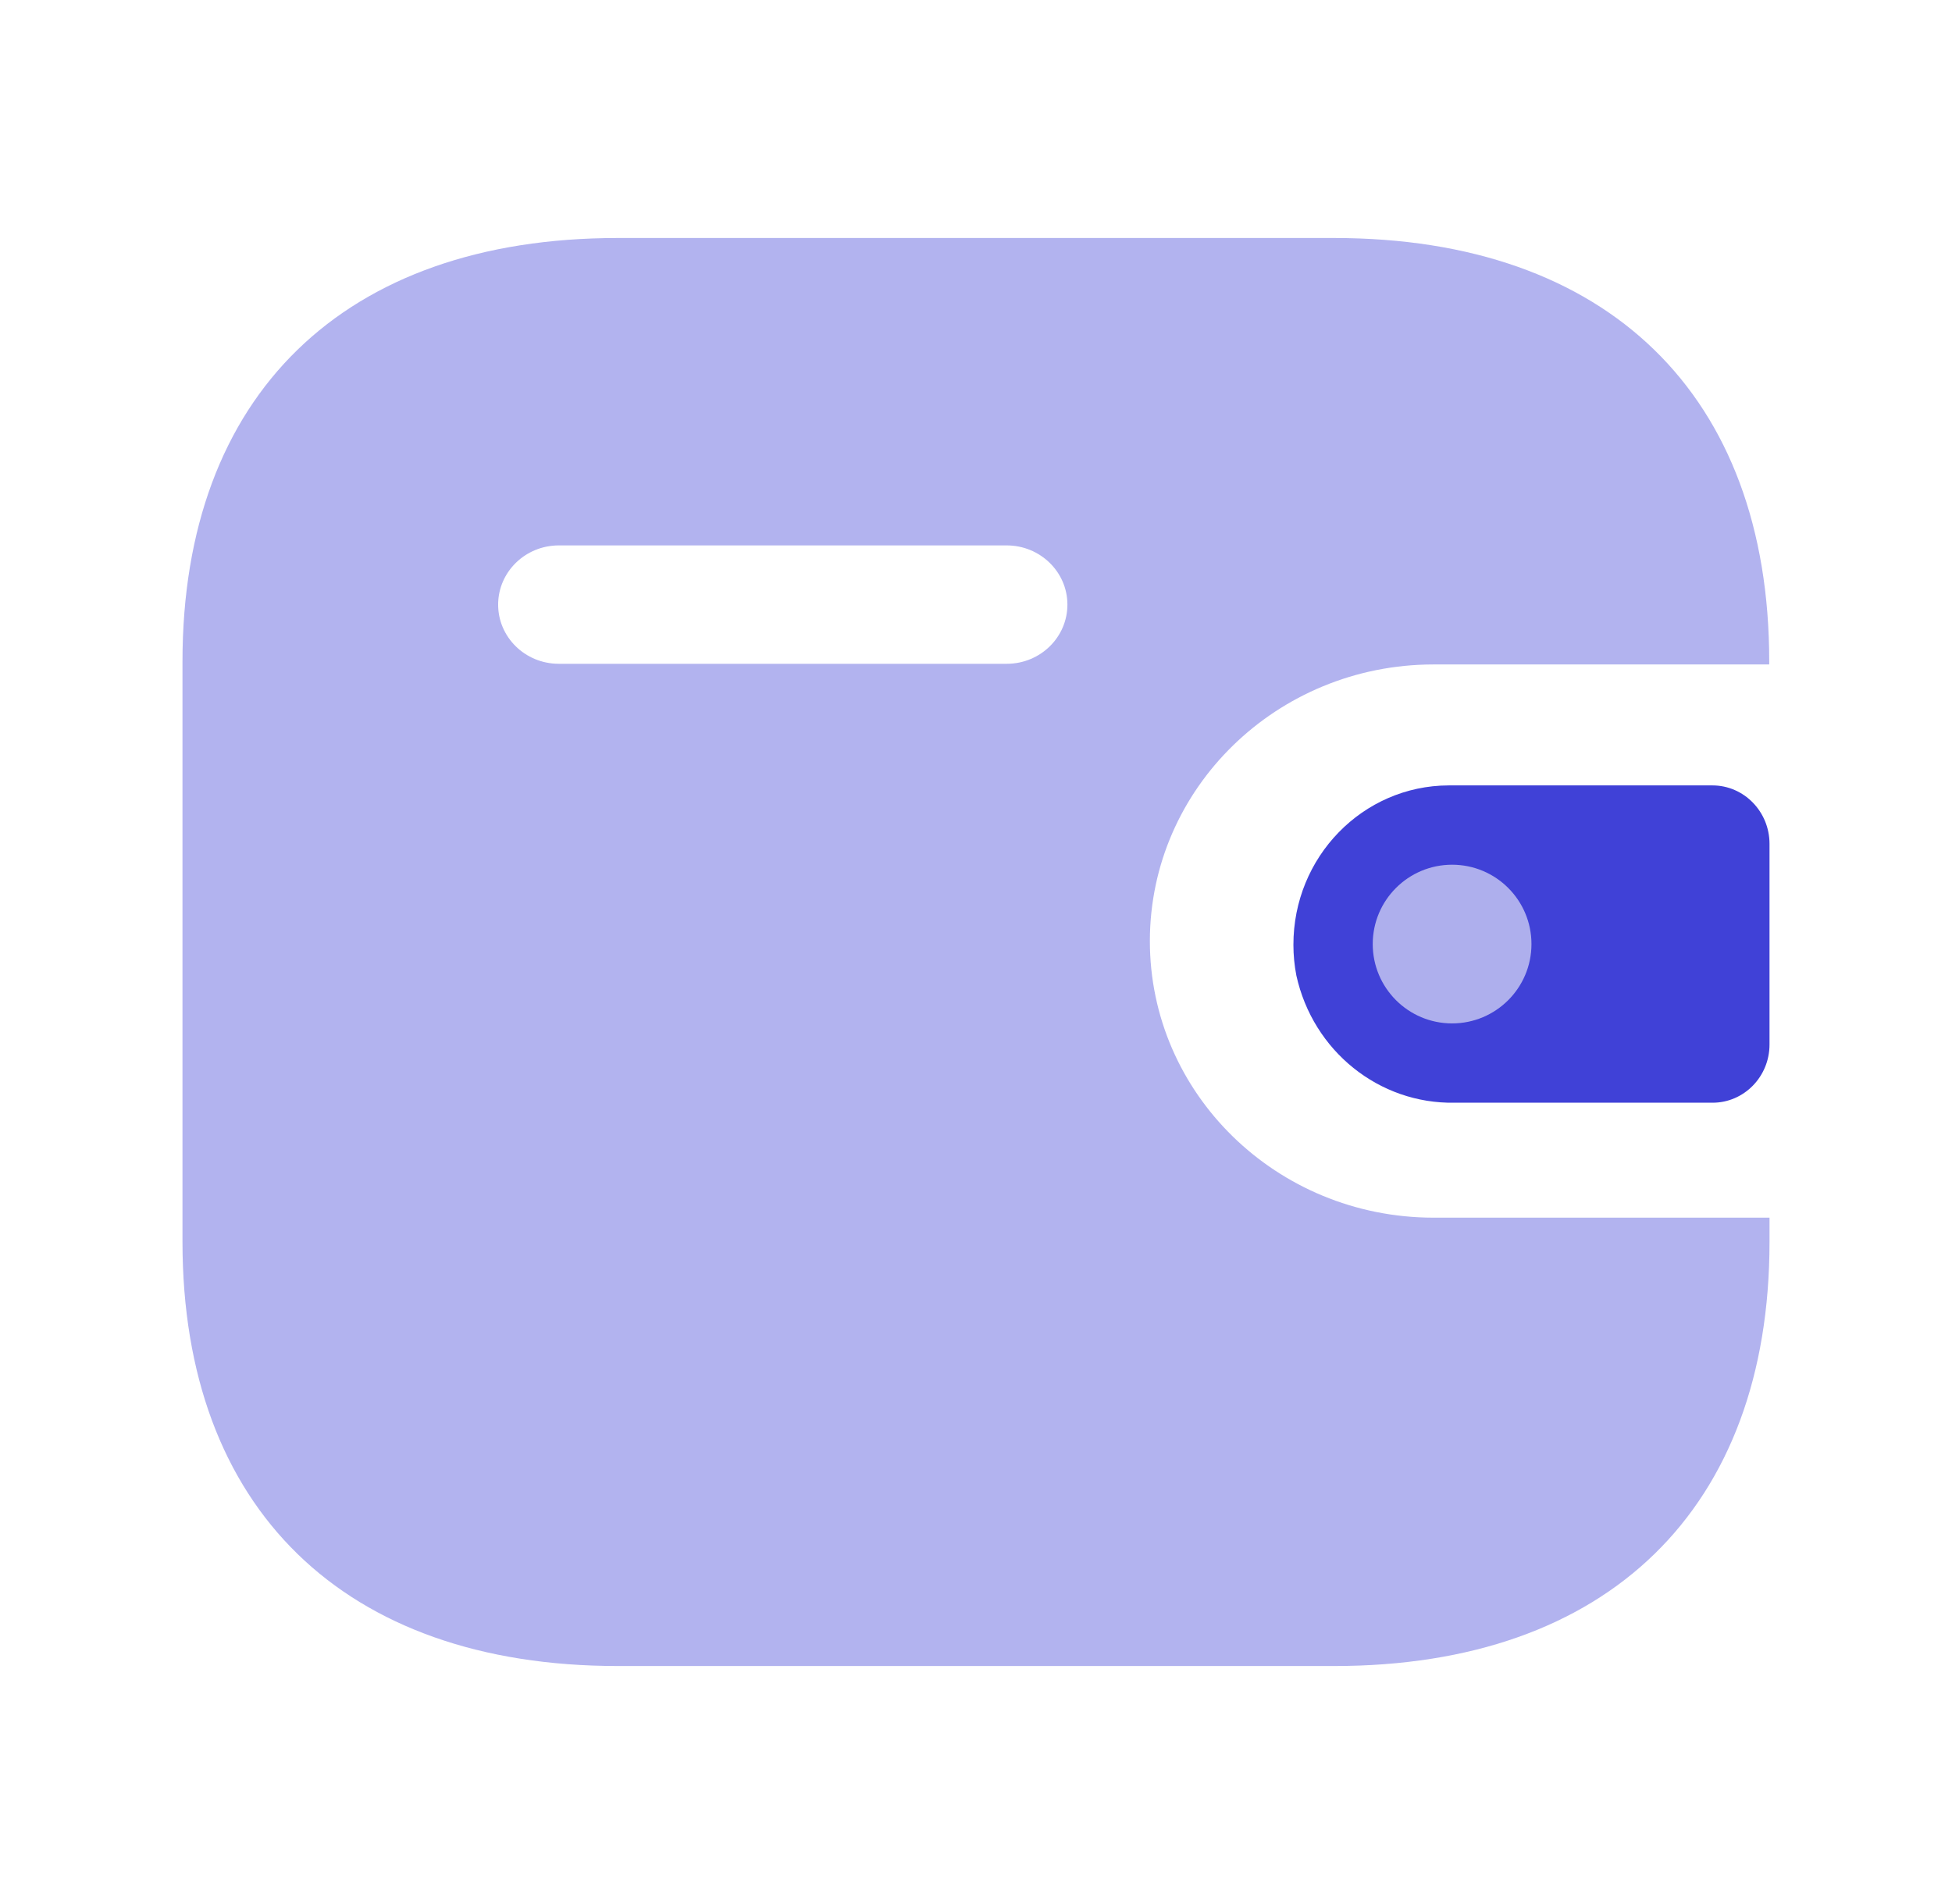
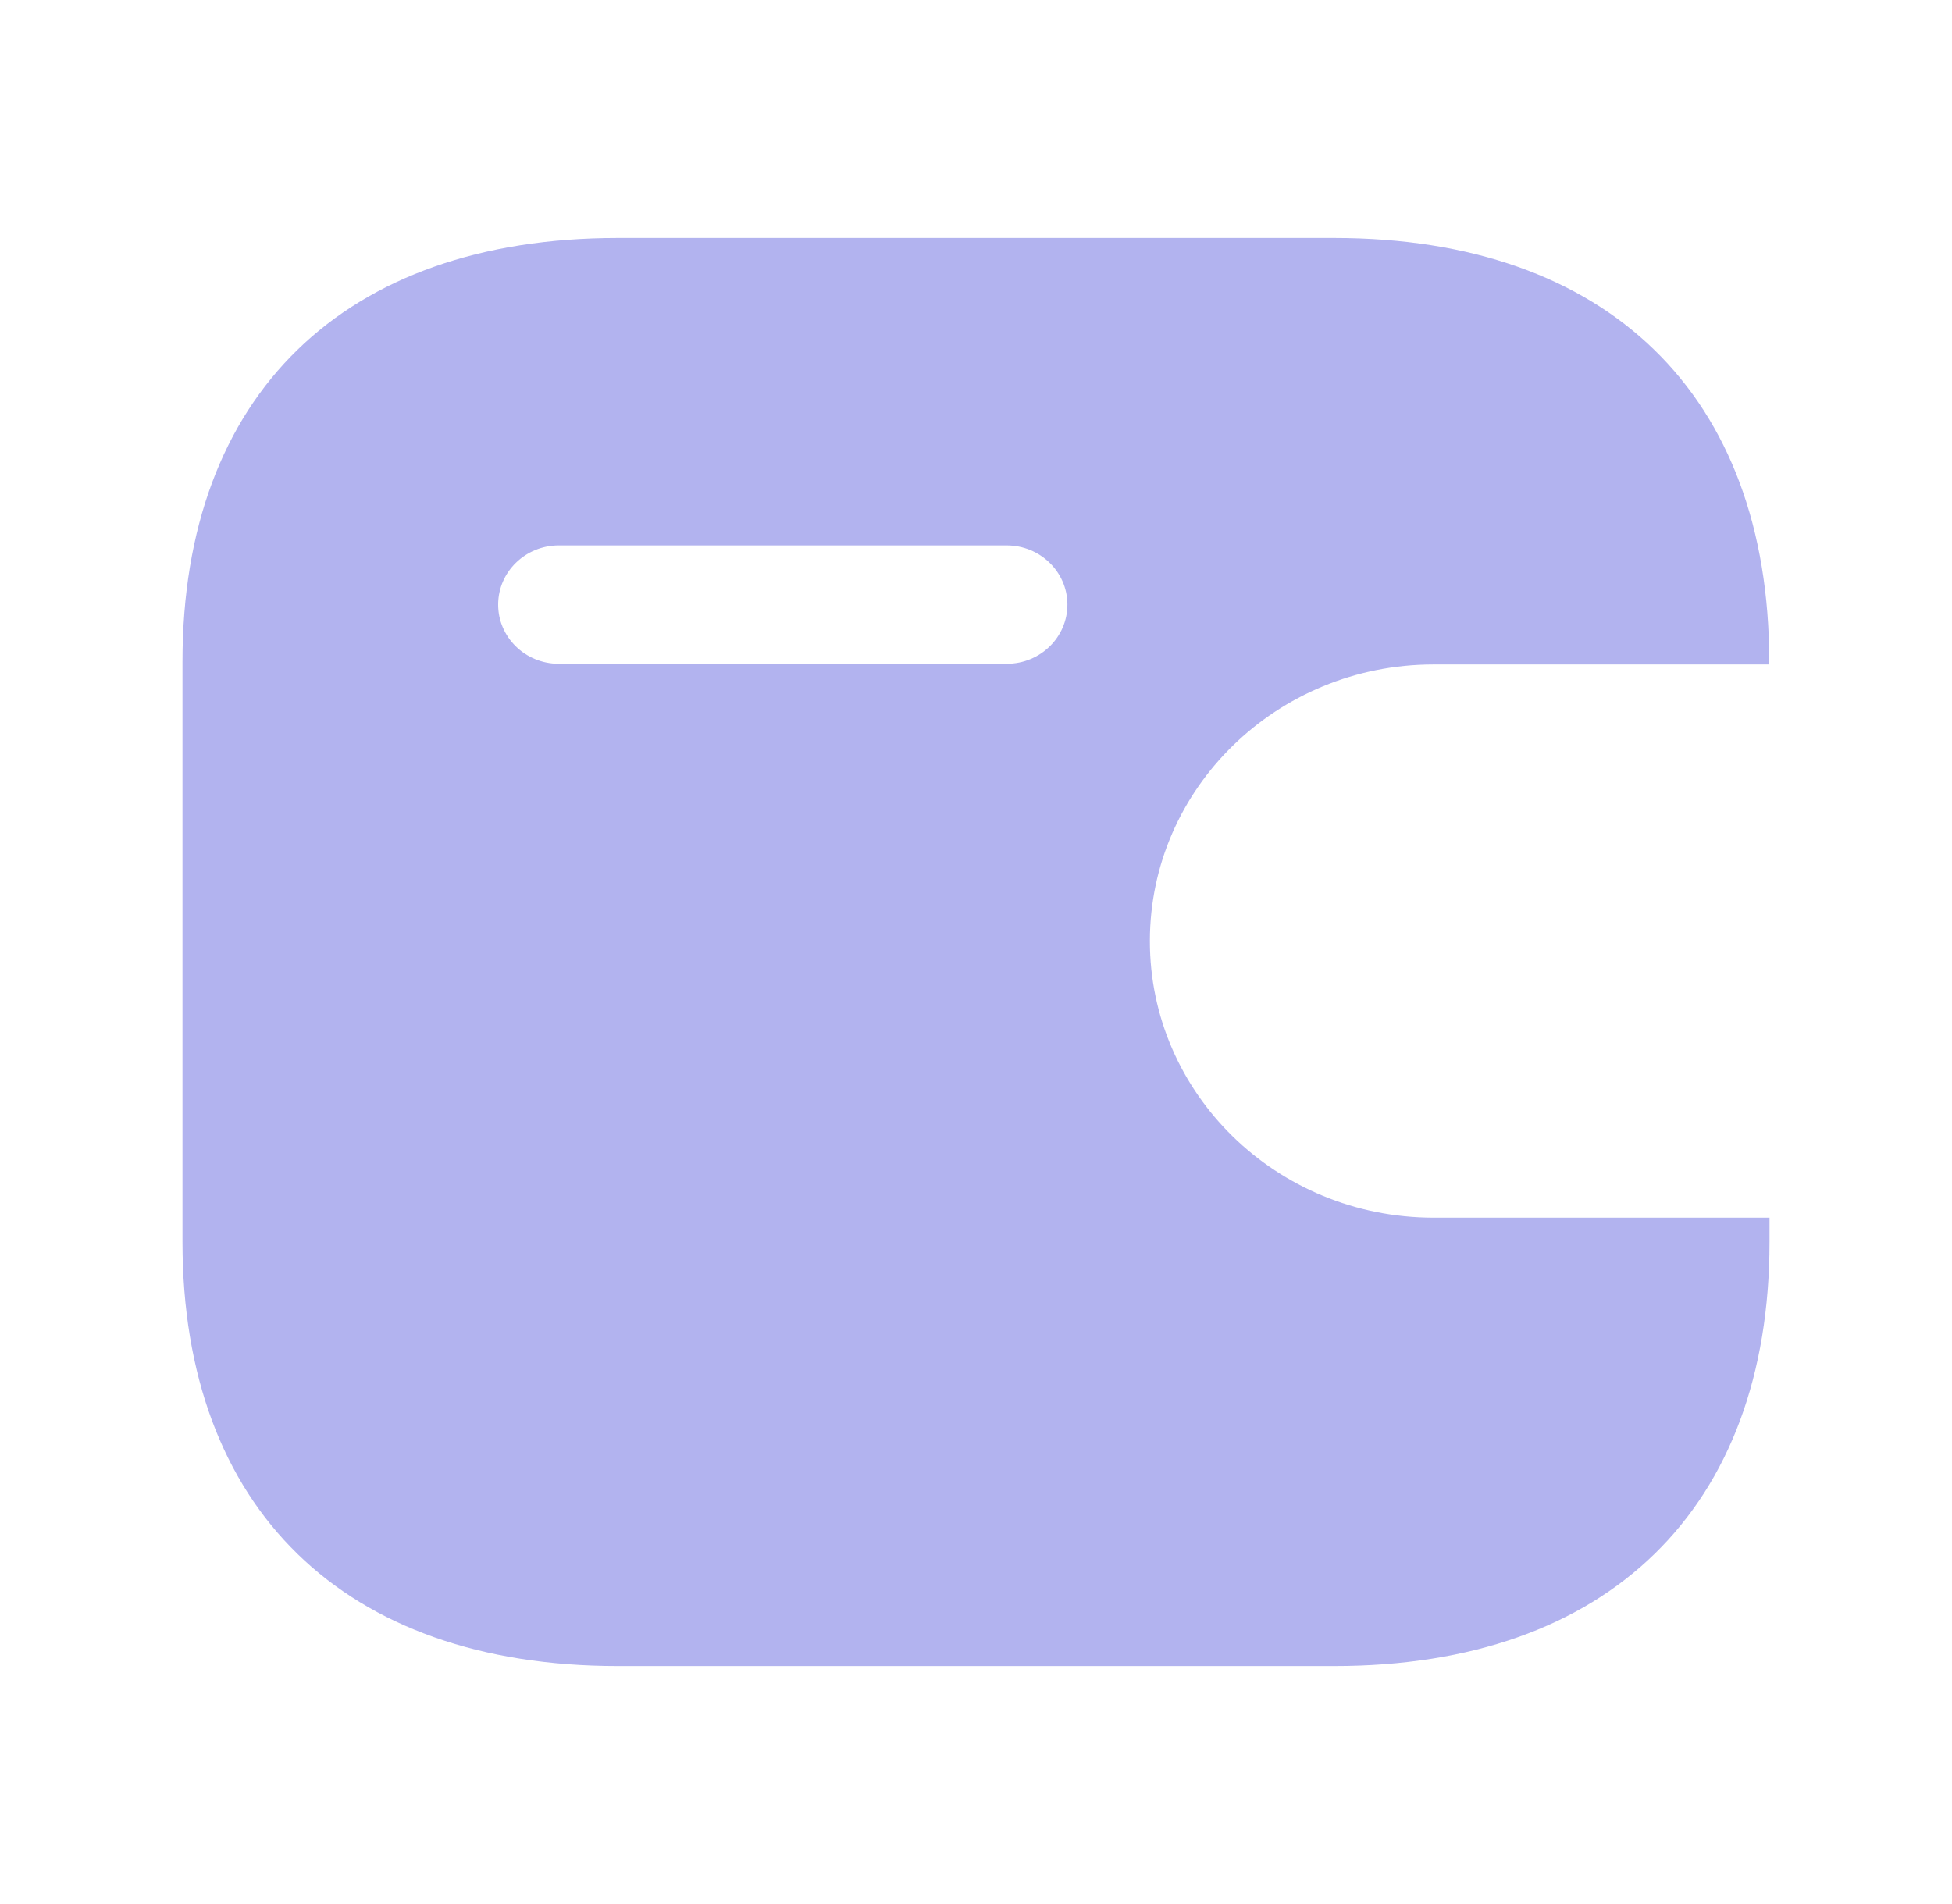
<svg xmlns="http://www.w3.org/2000/svg" width="41" height="40" viewBox="0 0 41 40" fill="none">
  <path opacity="0.4" fill-rule="evenodd" clip-rule="evenodd" d="M37.161 13.959H30.103C26.819 13.964 24.158 16.559 24.152 19.761C24.147 22.971 26.811 25.576 30.103 25.581H37.167V26.091C37.167 31.689 33.773 35 28.029 35H12.973C7.227 35 3.833 31.689 3.833 26.091V13.896C3.833 8.298 7.227 5 12.973 5H28.023C33.767 5 37.161 8.298 37.161 13.896V13.959ZM11.733 13.945H21.133H21.139H21.15C21.854 13.943 22.423 13.384 22.42 12.696C22.417 12.01 21.842 11.455 21.139 11.458H11.733C11.033 11.461 10.466 12.014 10.463 12.697C10.46 13.384 11.029 13.943 11.733 13.945Z" fill="#4041D7" />
-   <path d="M27.229 20.494C27.578 22.08 28.967 23.195 30.554 23.166H35.971C36.631 23.166 37.167 22.619 37.167 21.943V17.724C37.165 17.05 36.631 16.502 35.971 16.5H30.427C28.622 16.506 27.164 18.004 27.167 19.851C27.167 20.067 27.188 20.283 27.229 20.494" fill="#4041D7" />
-   <ellipse cx="30.5" cy="19.833" rx="1.667" ry="1.667" fill="#AEAFED" />
</svg>